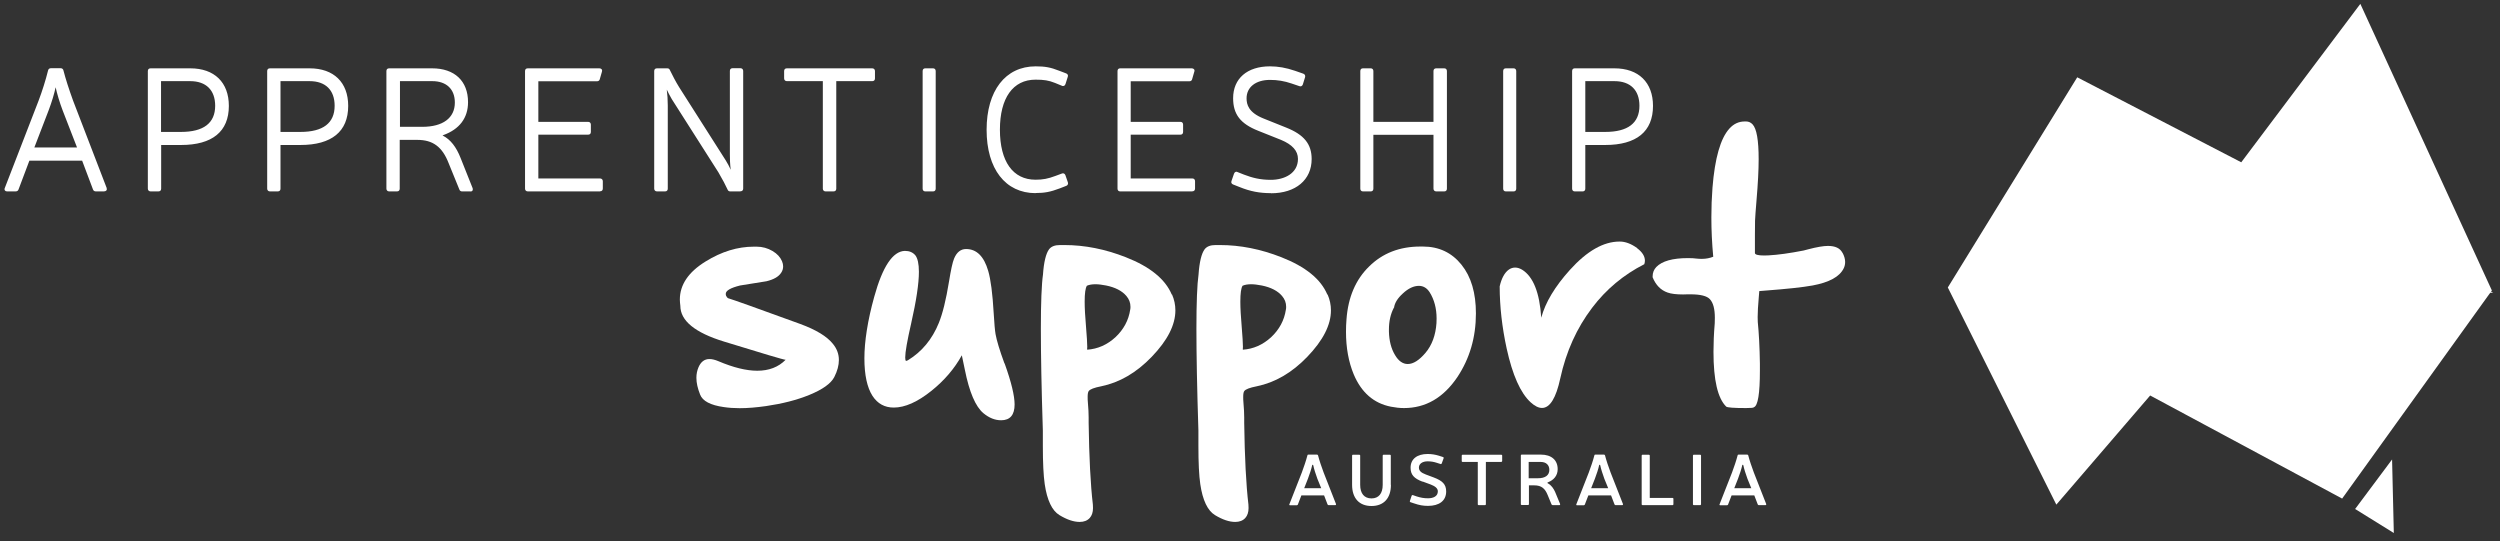
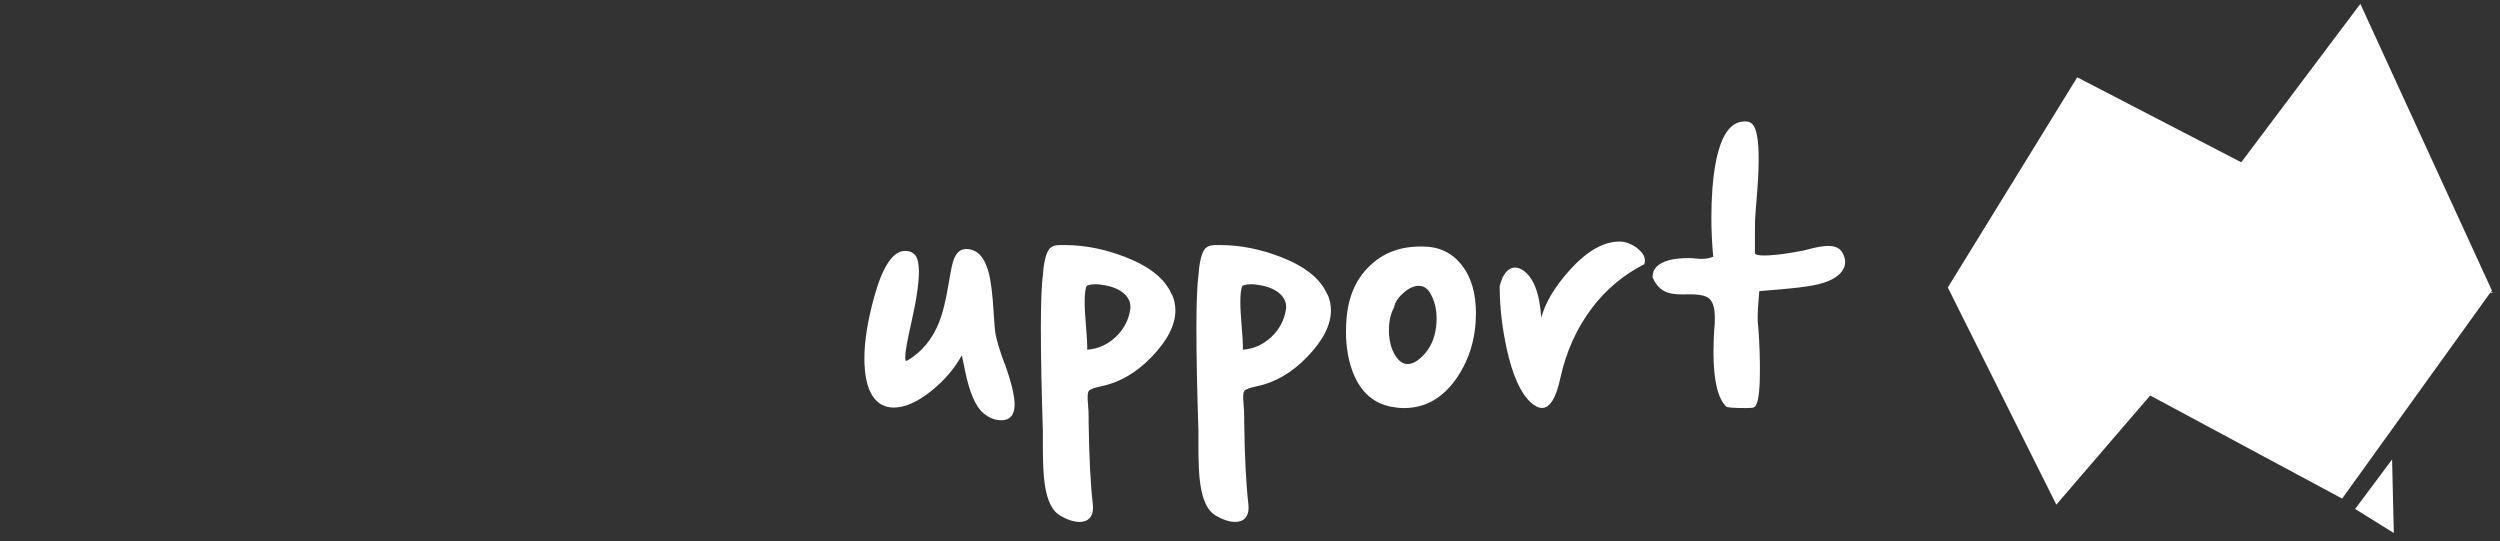
<svg xmlns="http://www.w3.org/2000/svg" width="439" height="95" viewBox="0 0 439 95" fill="none">
  <rect x="0" y="0" width="439" height="95" fill="#333333" stroke="none" />
  <path d="M411.264 87.543L377.568 69.449L361.091 88.614L342.035 50.481L364.762 13.573L393.564 28.498L414.476 0.68L437.574 51.006L437.421 51.203L437.793 51.399H437.29L411.286 87.543H411.264ZM413.559 89.379L420.355 93.596L420.049 80.682L413.559 89.379Z" fill="white" />
-   <path d="M18.313 33.611H16.849C16.587 33.611 16.412 33.502 16.325 33.262L14.423 28.214H5.158L3.257 33.262C3.169 33.502 2.994 33.611 2.732 33.611H1.224C1.071 33.611 0.94 33.546 0.875 33.458C0.787 33.349 0.766 33.196 0.831 33.043L6.775 17.681C7.409 15.998 8.021 14.075 8.436 12.393C8.479 12.152 8.654 11.977 8.938 11.977H10.643C10.905 11.977 11.102 12.13 11.146 12.393C11.517 13.835 12.085 15.605 12.828 17.659L18.728 32.999C18.772 33.174 18.772 33.327 18.684 33.437C18.597 33.546 18.488 33.59 18.335 33.59L18.313 33.611ZM6.032 25.897H13.527L10.992 19.363C10.49 18.052 10.009 16.435 9.769 15.321C9.55 16.392 9.091 17.921 8.545 19.363L6.032 25.897ZM27.819 33.611H26.442C26.158 33.611 25.961 33.415 25.961 33.131V12.48C25.961 12.174 26.136 11.999 26.442 11.999H33.413C37.653 11.999 40.187 14.469 40.187 18.599C40.187 23.1 37.281 25.46 31.796 25.46H28.3V33.131C28.3 33.437 28.125 33.611 27.819 33.611ZM28.278 23.166H31.774C35.751 23.166 37.784 21.614 37.784 18.577C37.784 15.823 36.188 14.25 33.391 14.25H28.278V23.166ZM48.775 33.611H47.399C47.115 33.611 46.918 33.415 46.918 33.131V12.48C46.918 12.174 47.093 11.999 47.399 11.999H54.37C58.609 11.999 61.144 14.469 61.144 18.599C61.144 23.1 58.237 25.46 52.752 25.46H49.256V33.131C49.256 33.437 49.081 33.611 48.775 33.611ZM49.256 23.166H52.752C56.73 23.166 58.762 21.614 58.762 18.577C58.762 15.823 57.167 14.25 54.37 14.25H49.256V23.166ZM82.647 33.611H81.139C80.898 33.611 80.746 33.502 80.658 33.262L78.779 28.651C77.664 25.788 76.025 24.564 73.294 24.564H70.191V33.131C70.191 33.437 70.016 33.611 69.71 33.611H68.333C68.049 33.611 67.853 33.415 67.853 33.131V12.48C67.853 12.174 68.027 11.999 68.333 11.999H75.873C79.828 11.999 82.188 14.228 82.188 17.943C82.188 20.718 80.68 22.707 77.817 23.734C77.774 23.734 77.73 23.756 77.708 23.778C77.708 23.778 77.752 23.821 77.817 23.843C79.107 24.521 80.112 25.788 80.877 27.733L82.975 32.999C83.062 33.218 83.018 33.371 82.975 33.458C82.909 33.568 82.778 33.633 82.625 33.633L82.647 33.611ZM70.213 22.27H74.146C77.774 22.27 79.871 20.718 79.871 18.009C79.871 15.649 78.385 14.25 75.916 14.25H70.234V22.27H70.213ZM105.373 33.611H92.677C92.393 33.611 92.196 33.415 92.196 33.131V12.48C92.196 12.174 92.371 11.999 92.677 11.999H105.264C105.439 11.999 105.57 12.065 105.657 12.174C105.745 12.283 105.745 12.436 105.701 12.589L105.33 13.879C105.286 14.119 105.111 14.272 104.827 14.272H94.534V21.396H103.275C103.56 21.396 103.756 21.593 103.756 21.877V23.166C103.756 23.472 103.581 23.647 103.275 23.647H94.534V31.339H105.373C105.657 31.339 105.854 31.535 105.854 31.82V33.109C105.854 33.415 105.679 33.59 105.373 33.59V33.611ZM130.023 33.611H128.231C127.991 33.611 127.838 33.502 127.75 33.262C127.422 32.541 126.898 31.535 126.155 30.268L117.96 17.397C117.611 16.785 117.283 16.173 117.086 15.736C117.195 16.566 117.261 17.572 117.261 18.511V33.131C117.261 33.437 117.086 33.611 116.78 33.611H115.36C115.076 33.611 114.879 33.415 114.879 33.131V12.48C114.879 12.174 115.054 11.999 115.36 11.999H117.174C117.414 11.999 117.567 12.108 117.654 12.349C118.026 13.114 118.66 14.359 119.25 15.299L127.444 28.17C127.75 28.673 128.078 29.263 128.318 29.809C128.187 28.913 128.165 27.842 128.165 27.078V12.458C128.165 12.152 128.34 11.977 128.646 11.977H130.023C130.307 11.977 130.504 12.174 130.504 12.458V33.109C130.504 33.415 130.329 33.59 130.023 33.59V33.611ZM146.39 33.611H144.97C144.686 33.611 144.489 33.415 144.489 33.131V14.25H138.174C137.89 14.25 137.693 14.053 137.693 13.769V12.48C137.693 12.174 137.868 11.999 138.174 11.999H153.165C153.449 11.999 153.645 12.196 153.645 12.48V13.769C153.645 14.075 153.471 14.25 153.165 14.25H146.849V33.131C146.849 33.437 146.674 33.611 146.369 33.611H146.39ZM163.85 33.611H162.474C162.19 33.611 162.015 33.415 162.015 33.131V12.48C162.015 12.174 162.19 11.999 162.474 11.999H163.85C164.135 11.999 164.309 12.196 164.309 12.48V33.131C164.309 33.437 164.135 33.611 163.85 33.611ZM181.857 33.917C176.547 33.917 173.247 29.656 173.247 22.794C173.247 15.933 176.547 11.65 181.857 11.65C183.518 11.65 184.479 11.824 186.031 12.436L187.233 12.895C187.495 13.005 187.604 13.245 187.495 13.507L187.102 14.753C186.992 15.081 186.774 15.102 186.664 15.102C186.599 15.102 186.533 15.102 186.468 15.059L185.244 14.556C184.151 14.119 183.321 13.988 181.835 13.988C177.88 13.988 175.585 17.2 175.585 22.773C175.585 28.345 177.858 31.557 181.835 31.557C183.146 31.557 184.02 31.382 185.31 30.902L186.49 30.465C186.708 30.377 186.97 30.465 187.08 30.749L187.517 32.016C187.604 32.257 187.517 32.519 187.254 32.628L186.074 33.087C184.457 33.699 183.43 33.895 181.857 33.895V33.917ZM209.391 33.611H196.695C196.411 33.611 196.236 33.415 196.236 33.131V12.48C196.236 12.174 196.411 11.999 196.695 11.999H209.282C209.457 11.999 209.588 12.065 209.675 12.174C209.762 12.283 209.784 12.436 209.719 12.589L209.347 13.879C209.304 14.119 209.129 14.272 208.845 14.272H198.552V21.396H207.293C207.577 21.396 207.752 21.593 207.752 21.877V23.166C207.752 23.472 207.577 23.647 207.293 23.647H198.552V31.339H209.391C209.675 31.339 209.85 31.535 209.85 31.82V33.109C209.85 33.415 209.675 33.59 209.391 33.59V33.611ZM223.158 33.917C221.191 33.917 219.552 33.611 217.673 32.846L216.515 32.388C216.253 32.278 216.143 32.038 216.253 31.776L216.69 30.508C216.799 30.202 217.018 30.159 217.105 30.159C217.17 30.159 217.236 30.159 217.28 30.202L218.438 30.661C219.88 31.208 221.235 31.579 223.158 31.579C225.54 31.579 227.922 30.443 227.922 27.908C227.922 26.487 226.939 25.395 224.95 24.564L220.951 22.969C217.804 21.724 216.537 20.063 216.537 17.244C216.537 13.791 219.006 11.65 223.005 11.65C224.426 11.65 225.824 11.89 227.419 12.436L228.862 12.939C229.146 13.048 229.255 13.289 229.167 13.573L228.774 14.84C228.665 15.124 228.424 15.233 228.162 15.124L226.807 14.665C225.518 14.228 224.338 14.031 223.005 14.031C220.514 14.031 218.897 15.299 218.897 17.266C218.897 18.358 219.246 19.757 221.869 20.806L225.846 22.401C228.993 23.647 230.326 25.307 230.326 27.93C230.326 31.579 227.529 33.939 223.18 33.939L223.158 33.917ZM253.62 33.611H252.2C251.916 33.611 251.719 33.415 251.719 33.131V23.669H241.164V33.131C241.164 33.437 240.99 33.611 240.706 33.611H239.329C239.045 33.611 238.87 33.415 238.87 33.131V12.48C238.87 12.174 239.045 11.999 239.329 11.999H240.706C240.99 11.999 241.164 12.196 241.164 12.48V21.396H251.719V12.48C251.719 12.174 251.894 11.999 252.2 11.999H253.62C253.904 11.999 254.079 12.196 254.079 12.48V33.131C254.079 33.437 253.904 33.611 253.62 33.611ZM265.792 33.611H264.415C264.131 33.611 263.957 33.415 263.957 33.131V12.48C263.957 12.174 264.131 11.999 264.415 11.999H265.792C266.076 11.999 266.251 12.196 266.251 12.48V33.131C266.251 33.437 266.076 33.611 265.792 33.611ZM276.522 33.611C276.238 33.611 276.063 33.415 276.063 33.131V12.48C276.063 12.174 276.238 11.999 276.522 11.999H283.493C287.732 11.999 290.267 14.469 290.267 18.599C290.267 23.1 287.361 25.46 281.876 25.46H278.379V33.131C278.379 33.437 278.204 33.611 277.92 33.611H276.522ZM278.379 23.166H281.876C285.853 23.166 287.885 21.614 287.885 18.577C287.885 15.823 286.29 14.25 283.493 14.25H278.379V23.166ZM228.512 87.019L227.9 88.614C227.9 88.614 227.813 88.723 227.747 88.723H226.523C226.414 88.723 226.37 88.658 226.414 88.548L228.599 82.976C228.971 81.971 229.32 80.966 229.583 79.96C229.583 79.873 229.648 79.829 229.736 79.829H231.287C231.287 79.829 231.418 79.873 231.44 79.939C231.702 80.944 232.052 81.949 232.423 82.954L234.609 88.527C234.609 88.527 234.609 88.701 234.499 88.701H233.276C233.276 88.701 233.145 88.658 233.123 88.592L232.511 86.997H228.534L228.512 87.019ZM232.008 85.73L231.331 84.069C231.047 83.282 230.741 82.364 230.61 81.709C230.566 81.578 230.435 81.578 230.413 81.709C230.282 82.342 229.976 83.26 229.67 84.069L229.015 85.73H232.008ZM244.246 85.139C244.246 87.499 242.978 88.854 240.837 88.854C238.695 88.854 237.428 87.499 237.428 85.139V79.982C237.428 79.982 237.471 79.851 237.559 79.851H238.717C238.717 79.851 238.848 79.895 238.848 79.982V85.139C238.848 86.669 239.569 87.521 240.837 87.521C242.104 87.521 242.803 86.647 242.803 85.139V79.982C242.803 79.982 242.847 79.851 242.935 79.851H244.093C244.093 79.851 244.224 79.895 244.224 79.982V85.139H244.246ZM249.818 84.593C248.267 84.003 247.698 83.348 247.698 82.124C247.698 80.594 248.857 79.72 250.692 79.72C251.391 79.72 252.047 79.829 252.681 80.026L253.424 80.266C253.424 80.266 253.555 80.376 253.511 80.441L253.161 81.403C253.161 81.403 253.052 81.512 252.987 81.49L252.309 81.272C251.785 81.097 251.26 81.009 250.692 81.009C249.774 81.009 249.162 81.446 249.162 82.102C249.162 82.626 249.49 82.998 250.386 83.326L251.785 83.85C253.271 84.418 253.948 85.03 253.948 86.298C253.948 87.937 252.724 88.832 250.758 88.832C249.884 88.832 249.206 88.701 248.31 88.395L247.655 88.177C247.655 88.177 247.524 88.068 247.567 88.002L247.895 87.019C247.895 87.019 248.004 86.909 248.07 86.931L248.769 87.172C249.447 87.39 250.037 87.499 250.758 87.499C251.697 87.499 252.484 87.15 252.484 86.276C252.484 85.708 251.938 85.358 251.217 85.074L249.796 84.549L249.818 84.593ZM263.76 80.987C263.76 80.987 263.716 81.119 263.629 81.119H260.919V88.57C260.919 88.57 260.875 88.701 260.788 88.701H259.63C259.63 88.701 259.499 88.658 259.499 88.57V81.119H256.811C256.811 81.119 256.68 81.075 256.68 80.987V79.982C256.68 79.982 256.723 79.851 256.811 79.851H263.651C263.651 79.851 263.782 79.895 263.782 79.982V80.987H263.76ZM270.578 79.829C272.435 79.829 273.528 80.791 273.528 82.386C273.528 83.544 272.807 84.309 271.845 84.681C271.671 84.768 271.671 84.812 271.845 84.899C272.435 85.227 272.807 85.795 273.069 86.363L273.965 88.527C273.965 88.527 273.965 88.701 273.856 88.701H272.632C272.632 88.701 272.501 88.658 272.457 88.592L271.78 86.953C271.321 85.817 270.731 85.227 269.398 85.227H268.48V88.548C268.48 88.548 268.436 88.68 268.349 88.68H267.191C267.191 88.68 267.06 88.636 267.06 88.548V79.96C267.06 79.96 267.103 79.829 267.191 79.829H270.622H270.578ZM270.053 83.981C271.365 83.981 272.064 83.457 272.064 82.495C272.064 81.665 271.496 81.119 270.578 81.119H268.436V83.981H270.053ZM278.904 87.019L278.292 88.614C278.292 88.614 278.204 88.723 278.139 88.723H276.915C276.806 88.723 276.762 88.658 276.806 88.548L278.991 82.976C279.363 81.971 279.712 80.966 279.974 79.96C279.974 79.873 280.04 79.829 280.127 79.829H281.679C281.679 79.829 281.81 79.873 281.832 79.939C282.094 80.944 282.444 81.949 282.815 82.954L285.001 88.527C285.001 88.527 285.001 88.701 284.891 88.701H283.668C283.668 88.701 283.536 88.658 283.515 88.592L282.903 86.997H278.926L278.904 87.019ZM282.4 85.73L281.723 84.069C281.439 83.282 281.133 82.364 281.002 81.709C280.958 81.578 280.827 81.578 280.805 81.709C280.674 82.342 280.368 83.26 280.062 84.069L279.406 85.73H282.4ZM293.72 87.434C293.72 87.434 293.851 87.478 293.851 87.565V88.57C293.851 88.57 293.807 88.701 293.72 88.701H288.41C288.41 88.701 288.278 88.658 288.278 88.57V79.982C288.278 79.982 288.322 79.851 288.41 79.851H289.568C289.568 79.851 289.699 79.895 289.699 79.982V87.434H293.72ZM298.702 88.57C298.702 88.57 298.658 88.701 298.571 88.701H297.413C297.413 88.701 297.282 88.658 297.282 88.57V79.982C297.282 79.982 297.325 79.851 297.413 79.851H298.571C298.571 79.851 298.702 79.895 298.702 79.982V88.57ZM304.056 87.019L303.444 88.614C303.444 88.614 303.357 88.723 303.291 88.723H302.067C301.958 88.723 301.914 88.658 301.958 88.548L304.143 82.976C304.515 81.971 304.864 80.966 305.127 79.96C305.127 79.873 305.192 79.829 305.28 79.829H306.831C306.831 79.829 306.962 79.873 306.984 79.939C307.246 80.944 307.596 81.949 307.967 82.954L310.153 88.527C310.153 88.527 310.153 88.701 310.043 88.701H308.82C308.82 88.701 308.689 88.658 308.667 88.592L308.055 86.997H304.078L304.056 87.019ZM307.53 85.73L306.853 84.069C306.569 83.282 306.263 82.364 306.132 81.709C306.088 81.578 305.957 81.578 305.935 81.709C305.804 82.342 305.498 83.26 305.192 84.069L304.537 85.73H307.53Z" fill="white" />
-   <path d="M127.619 52.164L127.838 52.361C128.668 52.601 132.907 54.109 140.512 56.884C143.309 57.911 145.21 59.069 146.259 60.381C146.959 61.233 147.308 62.172 147.308 63.221C147.308 64.139 147.046 65.144 146.5 66.215C145.91 67.352 144.445 68.4 142.085 69.362C139.878 70.258 137.365 70.892 134.524 71.307C132.842 71.547 131.29 71.678 129.892 71.678C128.887 71.678 127.969 71.613 127.095 71.482C124.778 71.154 123.38 70.433 122.943 69.296C122.506 68.204 122.287 67.22 122.287 66.346C122.287 65.669 122.418 65.057 122.659 64.489C123.074 63.527 123.708 63.047 124.582 63.047C125.041 63.047 125.565 63.178 126.133 63.418C128.755 64.533 131.05 65.101 132.973 65.101C135.027 65.101 136.688 64.467 137.955 63.178C137.628 63.178 134.044 62.107 127.16 59.987C122.025 58.414 119.468 56.316 119.468 53.694C119.424 53.322 119.381 52.951 119.381 52.601C119.381 50.001 120.889 47.772 123.904 45.914C126.723 44.166 129.542 43.314 132.383 43.314H132.864C133.869 43.314 134.809 43.576 135.661 44.079C136.469 44.559 137.016 45.15 137.322 45.871C137.453 46.198 137.518 46.483 137.518 46.767C137.518 47.182 137.409 47.553 137.169 47.903C136.71 48.602 135.857 49.083 134.59 49.389C131.509 49.891 129.979 50.132 129.957 50.132C128.297 50.547 127.444 51.028 127.444 51.596C127.444 51.836 127.51 52.033 127.663 52.164H127.619Z" fill="white" />
  <path d="M176.416 63.833C177.596 67.111 178.164 69.515 178.164 71.023C178.164 72.858 177.377 73.798 175.804 73.798C174.711 73.798 173.684 73.383 172.679 72.552C171.302 71.394 170.21 68.859 169.423 64.904C169.182 63.724 169.008 62.894 168.898 62.391C167.609 64.729 165.817 66.827 163.545 68.641C161.119 70.586 158.912 71.569 156.945 71.569C155.35 71.569 154.104 70.892 153.208 69.515C152.269 68.051 151.788 65.844 151.788 62.916C151.788 59.987 152.356 56.272 153.514 52.12C154.978 46.81 156.77 44.122 158.89 44.057H158.912C159.699 44.057 160.289 44.319 160.726 44.822C161.141 45.346 161.359 46.33 161.359 47.728C161.359 49.804 160.9 52.82 160.004 56.775C159.305 59.834 158.956 61.823 158.956 62.763C158.956 63.09 158.999 63.309 159.087 63.374C159.174 63.374 159.305 63.331 159.458 63.243C161.884 61.757 163.698 59.572 164.856 56.709C165.533 55.049 166.123 52.645 166.648 49.432C166.975 47.422 167.259 46.067 167.544 45.39C168.002 44.297 168.702 43.729 169.641 43.729C171.499 43.729 172.788 45.018 173.531 47.575C173.968 49.061 174.296 51.552 174.493 55.005C174.602 56.84 174.711 58.064 174.82 58.676C175.017 59.769 175.52 61.473 176.372 63.79L176.416 63.833Z" fill="white" />
  <path d="M205.807 51.705C206.201 52.601 206.397 53.541 206.397 54.502C206.397 57.059 205.021 59.769 202.245 62.653C199.536 65.472 196.564 67.177 193.373 67.832C192.128 68.073 191.406 68.357 191.188 68.663C191.057 68.816 190.991 69.165 190.991 69.712C190.991 69.996 190.991 70.323 191.035 70.717C191.122 71.722 191.166 72.574 191.166 73.274V74.235C191.253 80.288 191.494 85.096 191.909 88.614C191.909 88.832 191.931 89.029 191.931 89.226C191.931 89.947 191.734 90.537 191.363 90.952C190.948 91.411 190.358 91.651 189.593 91.651C188.544 91.651 187.364 91.258 186.031 90.45C184.741 89.663 183.867 87.849 183.452 85.008C183.234 83.501 183.124 81.272 183.124 78.3V75.59C182.884 68.204 182.775 62.238 182.775 57.715C182.775 53.191 182.906 49.87 183.146 48.231C183.299 46.002 183.671 44.516 184.217 43.773C184.61 43.27 185.244 43.03 186.14 43.03H186.905C190.489 43.03 194.094 43.751 197.7 45.171C201.939 46.832 204.627 49.017 205.763 51.727L205.807 51.705ZM190.904 61.036V61.408C192.761 61.277 194.4 60.555 195.864 59.222C197.307 57.868 198.181 56.251 198.465 54.371C198.508 54.196 198.508 54.022 198.508 53.869C198.508 53.148 198.268 52.536 197.787 51.967C197.023 51.072 195.842 50.46 194.225 50.132C193.526 50.001 192.914 49.913 192.368 49.913C191.756 49.913 191.253 50.001 190.86 50.175C190.598 50.569 190.467 51.508 190.467 52.995C190.467 54.131 190.554 55.595 190.707 57.409C190.838 59.069 190.926 60.249 190.926 61.014L190.904 61.036Z" fill="white" />
  <path d="M233.123 51.705C233.516 52.601 233.713 53.541 233.713 54.502C233.713 57.059 232.336 59.769 229.561 62.653C226.851 65.472 223.879 67.177 220.689 67.832C219.443 68.073 218.722 68.357 218.503 68.663C218.372 68.816 218.307 69.165 218.307 69.712C218.307 69.996 218.307 70.323 218.351 70.717C218.438 71.722 218.482 72.574 218.482 73.274V74.235C218.569 80.288 218.809 85.096 219.225 88.614C219.225 88.832 219.246 89.029 219.246 89.226C219.246 89.947 219.05 90.537 218.678 90.952C218.263 91.411 217.673 91.651 216.908 91.651C215.859 91.651 214.679 91.258 213.346 90.45C212.057 89.663 211.183 87.849 210.768 85.008C210.549 83.501 210.44 81.272 210.44 78.3V75.59C210.2 68.204 210.09 62.238 210.09 57.715C210.09 53.191 210.221 49.87 210.462 48.231C210.615 46.002 210.986 44.516 211.533 43.773C211.926 43.27 212.56 43.03 213.456 43.03H214.22C217.804 43.03 221.41 43.751 225.016 45.171C229.255 46.832 231.943 49.017 233.079 51.727L233.123 51.705ZM218.241 61.036V61.408C220.099 61.277 221.738 60.555 223.202 59.222C224.644 57.868 225.518 56.251 225.802 54.371C225.846 54.196 225.846 54.022 225.846 53.869C225.846 53.148 225.606 52.536 225.125 51.967C224.36 51.072 223.18 50.46 221.563 50.132C220.864 50.001 220.252 49.913 219.705 49.913C219.094 49.913 218.591 50.001 218.198 50.175C217.935 50.569 217.804 51.508 217.804 52.995C217.804 54.131 217.892 55.595 218.045 57.409C218.176 59.069 218.263 60.249 218.263 61.014L218.241 61.036Z" fill="white" />
  <path d="M249.862 43.292C252.681 43.292 254.932 44.363 256.636 46.483C258.341 48.602 259.171 51.465 259.171 55.027C259.171 59.244 258.078 62.959 255.915 66.215C253.467 69.843 250.343 71.656 246.54 71.656C245.797 71.656 245.032 71.569 244.246 71.416C241.252 70.826 239.067 68.947 237.712 65.734C236.816 63.571 236.357 61.08 236.357 58.261C236.357 57.54 236.379 56.819 236.444 56.076C236.728 52.186 238.061 49.083 240.422 46.788C242.76 44.472 245.754 43.292 249.403 43.292H249.884H249.862ZM244.77 54.022C244.18 55.136 243.896 56.425 243.896 57.868V58.239C243.94 59.856 244.289 61.233 244.967 62.347C245.579 63.396 246.344 63.921 247.196 63.921C248.179 63.921 249.206 63.265 250.321 61.954C251.457 60.599 252.091 58.873 252.244 56.753C252.244 56.469 252.266 56.185 252.266 55.923C252.266 54.153 251.85 52.601 251.042 51.312C250.561 50.569 249.927 50.197 249.162 50.197C248.245 50.197 247.305 50.634 246.344 51.53C245.426 52.361 244.901 53.191 244.792 54.043L244.77 54.022Z" fill="white" />
  <path d="M287.47 43.576C288.388 44.275 288.847 44.996 288.847 45.783C288.847 45.98 288.803 46.176 288.737 46.395C285.088 48.252 282.029 50.809 279.581 54.043C276.893 57.584 275.014 61.714 273.987 66.434C273.244 69.886 272.173 71.635 270.775 71.635C270.163 71.635 269.507 71.307 268.786 70.651C266.994 69.012 265.596 65.866 264.568 61.189C263.76 57.452 263.345 53.825 263.345 50.285C263.673 48.843 264.219 47.859 264.962 47.335C265.311 47.094 265.683 46.985 266.054 46.985C266.47 46.985 266.863 47.116 267.278 47.357C269.223 48.558 270.359 51.377 270.643 55.792C271.365 53.104 273.047 50.307 275.67 47.4C278.663 44.079 281.57 42.418 284.389 42.418H284.432C285.416 42.418 286.443 42.811 287.47 43.554V43.576Z" fill="white" />
  <path d="M323.548 44.385C323.854 44.953 324.007 45.499 324.007 46.002C324.007 46.417 323.92 46.788 323.745 47.138C323.024 48.602 321.21 49.586 318.282 50.132C316.468 50.46 313.715 50.744 310 51.028L308.929 51.115C308.929 51.246 308.885 51.596 308.842 52.186C308.71 53.672 308.645 54.852 308.645 55.682C308.645 56.032 308.645 56.338 308.667 56.556C308.863 58.501 308.995 60.927 309.038 63.855V65.057C309.038 69.122 308.689 71.263 307.989 71.504C307.946 71.613 307.487 71.656 306.613 71.656C304.471 71.656 303.291 71.569 303.116 71.394C301.63 69.93 300.887 66.74 300.887 61.779C300.887 60.271 300.953 58.611 301.106 56.797C301.106 56.469 301.128 56.141 301.128 55.813C301.128 54.262 300.844 53.169 300.254 52.536C299.729 51.967 298.593 51.683 296.845 51.683H296.364C296.08 51.683 295.818 51.705 295.555 51.705C294.353 51.705 293.457 51.596 292.846 51.377C291.622 50.962 290.748 50.044 290.201 48.69V48.537C290.201 47.881 290.42 47.335 290.857 46.876C291.862 45.849 293.698 45.324 296.408 45.324C297.019 45.324 297.522 45.346 297.959 45.412C298.287 45.455 298.615 45.455 298.899 45.455C299.576 45.455 300.232 45.324 300.844 45.084C300.625 42.746 300.516 40.429 300.516 38.157C300.516 36.408 300.581 34.66 300.712 32.956C301.128 27.777 302.111 24.324 303.663 22.598C304.427 21.745 305.323 21.33 306.372 21.33H306.634C307.05 21.33 307.443 21.505 307.749 21.833C308.47 22.598 308.82 24.63 308.82 27.952C308.82 29.896 308.689 32.3 308.448 35.119C308.295 36.977 308.208 38.178 308.186 38.747C308.186 39.38 308.164 40.211 308.164 41.26V44.428C308.164 44.712 308.71 44.865 309.781 44.865C310.022 44.865 310.262 44.865 310.546 44.843C312.207 44.756 314.239 44.472 316.708 43.991C316.84 43.948 317.102 43.882 317.539 43.773C319.047 43.379 320.205 43.183 320.992 43.183C322.259 43.183 323.111 43.576 323.526 44.385H323.548Z" fill="white" />
</svg>